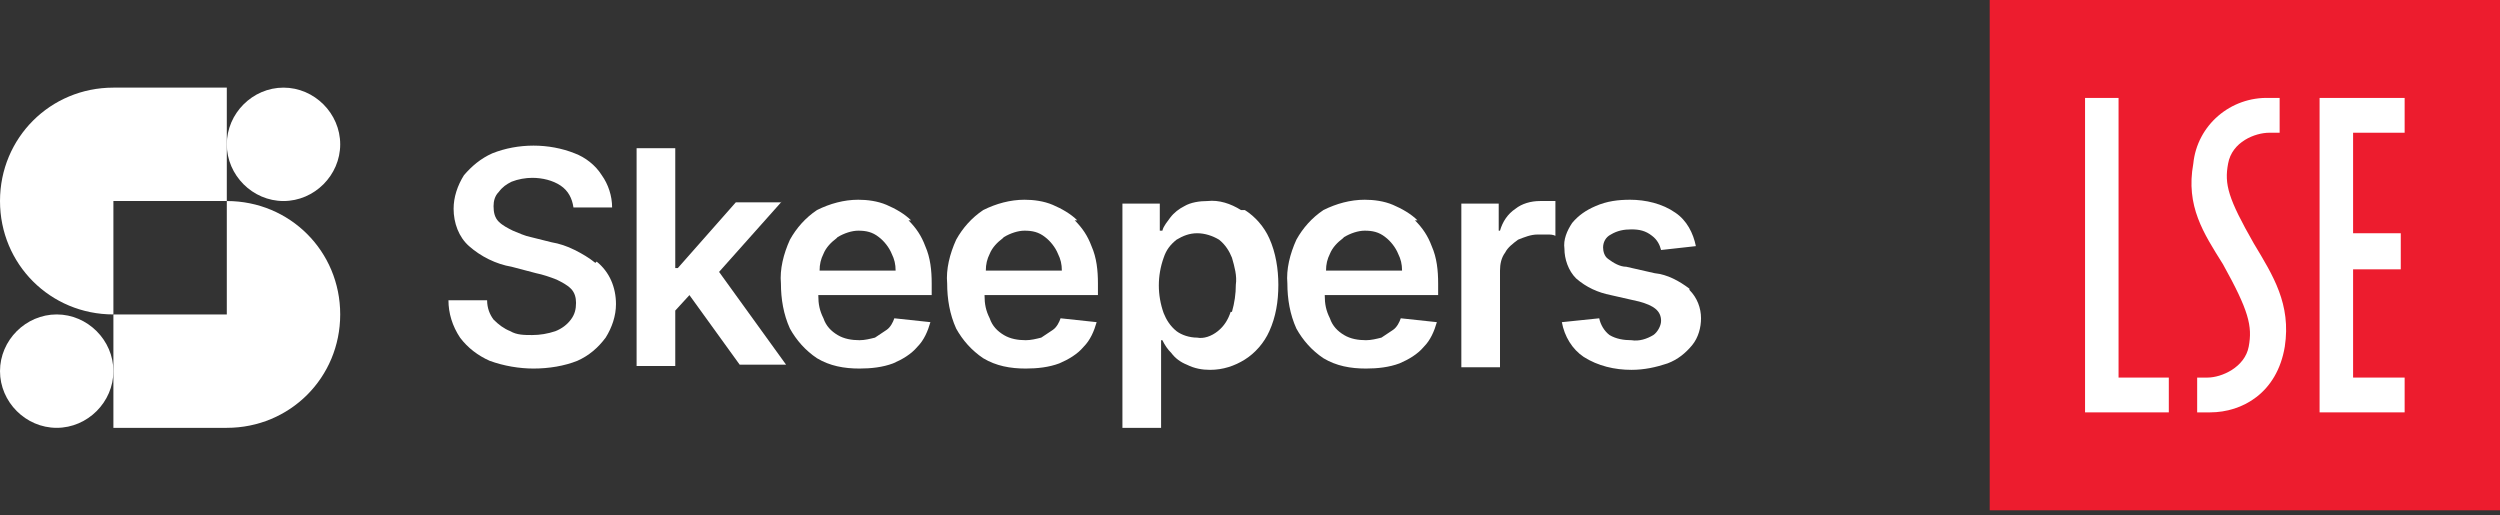
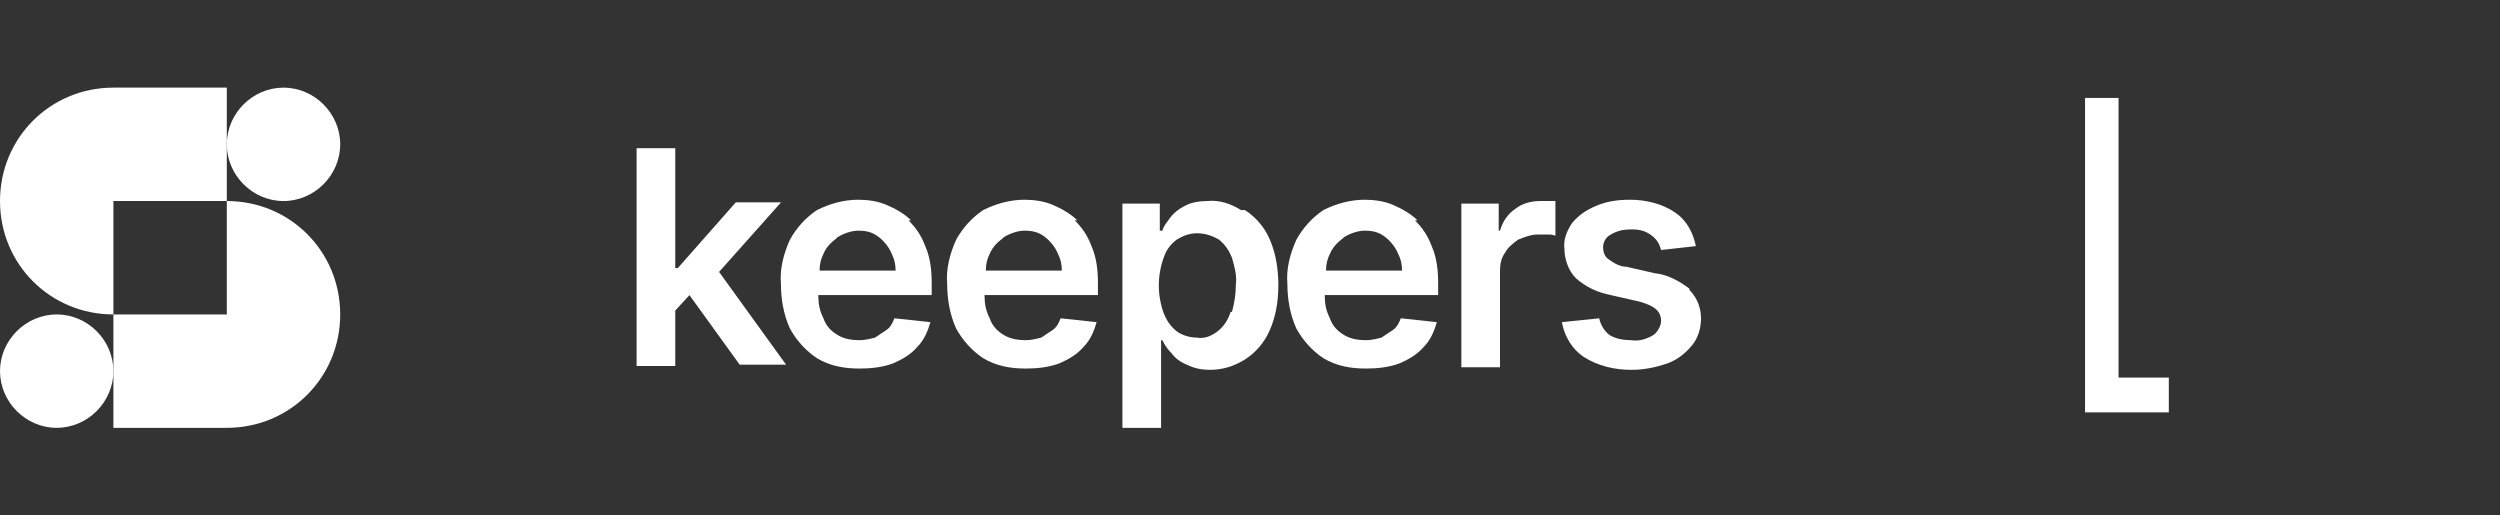
<svg xmlns="http://www.w3.org/2000/svg" id="Calque_1" version="1.1" viewBox="0 0 194 40">
  <rect x="0" y="0" width="194" height="40" fill="#333333" stroke="none" />
  <defs>
    <style> .st0 { fill: none; } .st1 { fill: #fff; } .st2 { fill: #ed1c2e; } .st3 { clip-path: url(#clippath); } </style>
    <clipPath id="clippath">
      <rect class="st0" x="0" y="6.8" width="132" height="26.4" />
    </clipPath>
  </defs>
  <g id="layer1">
    <g id="g3541">
-       <path id="path3615" class="st2" d="M194,0h-39.6v39.6h39.6V0Z" />
      <path id="path3619" class="st1" d="M161.8,7.6h2.6v21.7h3.9v2.7h-6.5V7.6Z" />
-       <path id="path3623" class="st1" d="M180,7.6h6.6v2.7h-4v7.8h3.7v2.8h-3.7v8.4h4v2.7h-6.6V7.6Z" />
-       <path id="path3635" class="st1" d="M170.5,32v-2.7h.8c1.1,0,2.9-.8,3.2-2.4.3-1.6,0-2.8-2-6.4h0c-1.5-2.4-2.9-4.5-2.3-7.8.3-3,2.9-5.2,5.9-5.1h.8v2.7h-.8c-1.1,0-2.9.7-3.2,2.4-.3,1.6,0,2.7,2,6.2h0c1.5,2.5,2.9,4.7,2.4,8-.6,3.6-3.3,5.1-5.8,5.1h-.8" />
    </g>
  </g>
  <g id="Groupe_5">
    <g class="st3">
      <g id="Groupe_4">
-         <path id="Tracé_5" class="st1" d="M46.2,20.4c-.5-.4-1-.7-1.6-1-.6-.3-1.2-.5-1.8-.6l-1.6-.4c-.5-.1-.9-.3-1.4-.5-.4-.2-.8-.4-1.1-.7-.3-.3-.4-.7-.4-1.2,0-.4.1-.8.4-1.1.3-.4.6-.6,1-.8.5-.2,1.1-.3,1.6-.3.8,0,1.6.2,2.2.6.6.4.9,1,1,1.7h3c0-.9-.3-1.8-.8-2.5-.5-.8-1.3-1.4-2.1-1.7-1-.4-2.1-.6-3.2-.6-1.1,0-2.2.2-3.2.6-.9.4-1.6,1-2.2,1.7-.5.8-.8,1.7-.8,2.6,0,1.1.4,2.2,1.2,2.9.9.8,2.1,1.4,3.3,1.6l1.9.5c.5.1,1.1.3,1.6.5.4.2.8.4,1.1.7.3.3.4.7.4,1.1,0,.5-.1.9-.4,1.3-.3.4-.7.7-1.2.9-.6.2-1.2.3-1.8.3-.6,0-1.2,0-1.7-.3-.5-.2-.9-.5-1.3-.9-.3-.4-.5-.9-.5-1.5h-3c0,1,.3,2,.9,2.9.6.8,1.4,1.4,2.3,1.8,1.1.4,2.3.6,3.4.6,1.2,0,2.4-.2,3.4-.6.9-.4,1.6-1,2.2-1.8.5-.8.8-1.7.8-2.6,0-1.3-.5-2.5-1.5-3.3" />
        <path id="Tracé_6" class="st1" d="M60.6,15.7h-3.5l-4.5,5.1h-.2v-9.3h-3v16.9h3v-4.3l1.1-1.2,3.9,5.4h3.6l-5.2-7.2,4.9-5.5Z" />
        <path id="Tracé_7" class="st1" d="M70.7,17.1c-.5-.5-1.2-.9-1.9-1.2-.7-.3-1.5-.4-2.2-.4-1.1,0-2.2.3-3.2.8-.9.6-1.6,1.4-2.1,2.3-.5,1.1-.8,2.3-.7,3.4,0,1.2.2,2.4.7,3.5.5.9,1.2,1.7,2.1,2.3,1,.6,2.1.8,3.3.8.9,0,1.8-.1,2.6-.4.7-.3,1.4-.7,1.9-1.3.5-.5.8-1.2,1-1.9l-2.8-.3c-.1.3-.3.7-.6.9-.3.2-.6.4-.9.6-.4.1-.8.2-1.2.2-.6,0-1.2-.1-1.7-.4-.5-.3-.9-.7-1.1-1.3-.3-.6-.4-1.1-.4-1.8h8.8v-.9c0-1-.1-2-.5-2.9-.3-.8-.7-1.4-1.3-2M65,18.4c.5-.3,1.1-.5,1.6-.5.6,0,1.1.1,1.6.5.4.3.8.8,1,1.3.2.4.3.8.3,1.3h-5.9c0-.5.1-.9.3-1.3.2-.5.6-.9,1-1.2" />
        <path id="Tracé_8" class="st1" d="M83.6,17.1c-.5-.5-1.2-.9-1.9-1.2-.7-.3-1.5-.4-2.2-.4-1.1,0-2.2.3-3.2.8-.9.6-1.6,1.4-2.1,2.3-.5,1.1-.8,2.3-.7,3.4,0,1.2.2,2.4.7,3.5.5.9,1.2,1.7,2.1,2.3,1,.6,2.1.8,3.3.8.9,0,1.8-.1,2.6-.4.7-.3,1.4-.7,1.9-1.3.5-.5.8-1.2,1-1.9l-2.8-.3c-.1.3-.3.7-.6.9-.3.2-.6.4-.9.6-.4.1-.8.2-1.2.2-.6,0-1.2-.1-1.7-.4-.5-.3-.9-.7-1.1-1.3-.3-.6-.4-1.1-.4-1.8h8.8v-.9c0-1-.1-2-.5-2.9-.3-.8-.7-1.4-1.3-2M77.9,18.4c.5-.3,1.1-.5,1.6-.5.6,0,1.1.1,1.6.5.4.3.8.8,1,1.3.2.4.3.8.3,1.3h-5.9c0-.5.1-.9.3-1.3.2-.5.6-.9,1-1.2" />
        <path id="Tracé_9" class="st1" d="M96.3,16.3c-.8-.5-1.7-.8-2.6-.7-.6,0-1.3.1-1.8.4-.4.2-.8.5-1.1.9-.2.3-.5.6-.6,1h-.2v-2.1h-2.9v17.4h3v-6.8h.1c.2.4.4.7.7,1,.3.4.7.7,1.2.9.6.3,1.2.4,1.8.4,1,0,1.9-.3,2.7-.8.8-.5,1.5-1.3,1.9-2.2.5-1.1.7-2.3.7-3.6,0-1.2-.2-2.5-.7-3.6-.4-.9-1.1-1.7-1.9-2.2M95.5,24.2c-.2.6-.5,1.1-1,1.5-.5.4-1.1.6-1.6.5-.6,0-1.2-.2-1.6-.5-.5-.4-.8-.9-1-1.4-.5-1.4-.5-2.9,0-4.3.2-.6.5-1,1-1.4.5-.3,1-.5,1.6-.5.6,0,1.2.2,1.7.5.5.4.8.9,1,1.4.2.7.4,1.4.3,2.1,0,.7-.1,1.4-.3,2.1" />
        <path id="Tracé_10" class="st1" d="M110,17.1c-.5-.5-1.2-.9-1.9-1.2-.7-.3-1.5-.4-2.2-.4-1.1,0-2.2.3-3.2.8-.9.6-1.6,1.4-2.1,2.3-.5,1.1-.8,2.3-.7,3.4,0,1.2.2,2.4.7,3.5.5.9,1.2,1.7,2.1,2.3,1,.6,2.1.8,3.3.8.9,0,1.8-.1,2.6-.4.7-.3,1.4-.7,1.9-1.3.5-.5.8-1.2,1-1.9l-2.8-.3c-.1.3-.3.7-.6.9-.3.2-.6.4-.9.6-.4.1-.8.2-1.2.2-.6,0-1.2-.1-1.7-.4-.5-.3-.9-.7-1.1-1.3-.3-.6-.4-1.1-.4-1.8h8.8v-.9c0-1-.1-2-.5-2.9-.3-.8-.7-1.4-1.3-2M104.3,18.4c.5-.3,1.1-.5,1.6-.5.6,0,1.1.1,1.6.5.4.3.8.8,1,1.3.2.4.3.8.3,1.3h-5.9c0-.5.1-.9.3-1.3.2-.5.6-.9,1-1.2" />
        <path id="Tracé_11" class="st1" d="M119.5,15.6c-.7,0-1.4.2-1.9.6-.6.4-1,1-1.2,1.7h-.1v-2.1h-2.9v12.7h3v-7.5c0-.5.1-1,.4-1.4.2-.4.6-.7,1-1,.5-.2,1-.4,1.5-.4.3,0,.5,0,.8,0,.2,0,.4,0,.6.1v-2.7c-.1,0-.3,0-.5,0s-.4,0-.5,0" />
        <path id="Tracé_12" class="st1" d="M131.1,22.4c-.8-.6-1.7-1.1-2.7-1.2l-2.2-.5c-.5,0-1-.3-1.4-.6-.3-.2-.4-.6-.4-.9,0-.4.2-.8.6-1,.5-.3,1-.4,1.6-.4.6,0,1.1.1,1.6.5.4.3.6.7.7,1.1l2.7-.3c-.2-1-.7-2-1.6-2.6-1-.7-2.3-1-3.5-1-.9,0-1.8.1-2.7.5-.7.3-1.3.7-1.8,1.3-.4.6-.7,1.3-.6,2,0,.8.3,1.7.9,2.3.8.7,1.7,1.1,2.7,1.3l2.2.5c1.1.3,1.7.7,1.7,1.5,0,.4-.3.9-.6,1.1-.5.3-1.1.5-1.7.4-.6,0-1.2-.1-1.7-.4-.4-.3-.7-.8-.8-1.3l-2.9.3c.2,1.1.8,2.1,1.7,2.7,1.1.7,2.4,1,3.7,1,1,0,1.9-.2,2.8-.5.8-.3,1.4-.8,1.9-1.4.5-.6.7-1.4.7-2.1,0-.8-.3-1.6-.9-2.2" />
        <path id="Tracé_13" class="st1" d="M26.4,11.2c0,2.4-2,4.4-4.4,4.4-2.4,0-4.4-2-4.4-4.4,0-2.4,2-4.4,4.4-4.4h0c2.4,0,4.4,2,4.4,4.4h0" />
        <path id="Tracé_14" class="st1" d="M8.8,28.8c0,2.4-2,4.4-4.4,4.4C2,33.2,0,31.2,0,28.8c0-2.4,2-4.4,4.4-4.4,2.4,0,4.4,2,4.4,4.4h0" />
        <path id="Tracé_15" class="st1" d="M17.6,6.8h-8.8C3.9,6.8,0,10.7,0,15.6s3.9,8.8,8.8,8.8v-8.8h8.8V6.8Z" />
        <path id="Tracé_16" class="st1" d="M17.6,15.6v8.8h-8.8v8.8h8.8c4.9,0,8.8-3.9,8.8-8.8,0-4.9-3.9-8.8-8.8-8.8" />
      </g>
    </g>
  </g>
</svg>